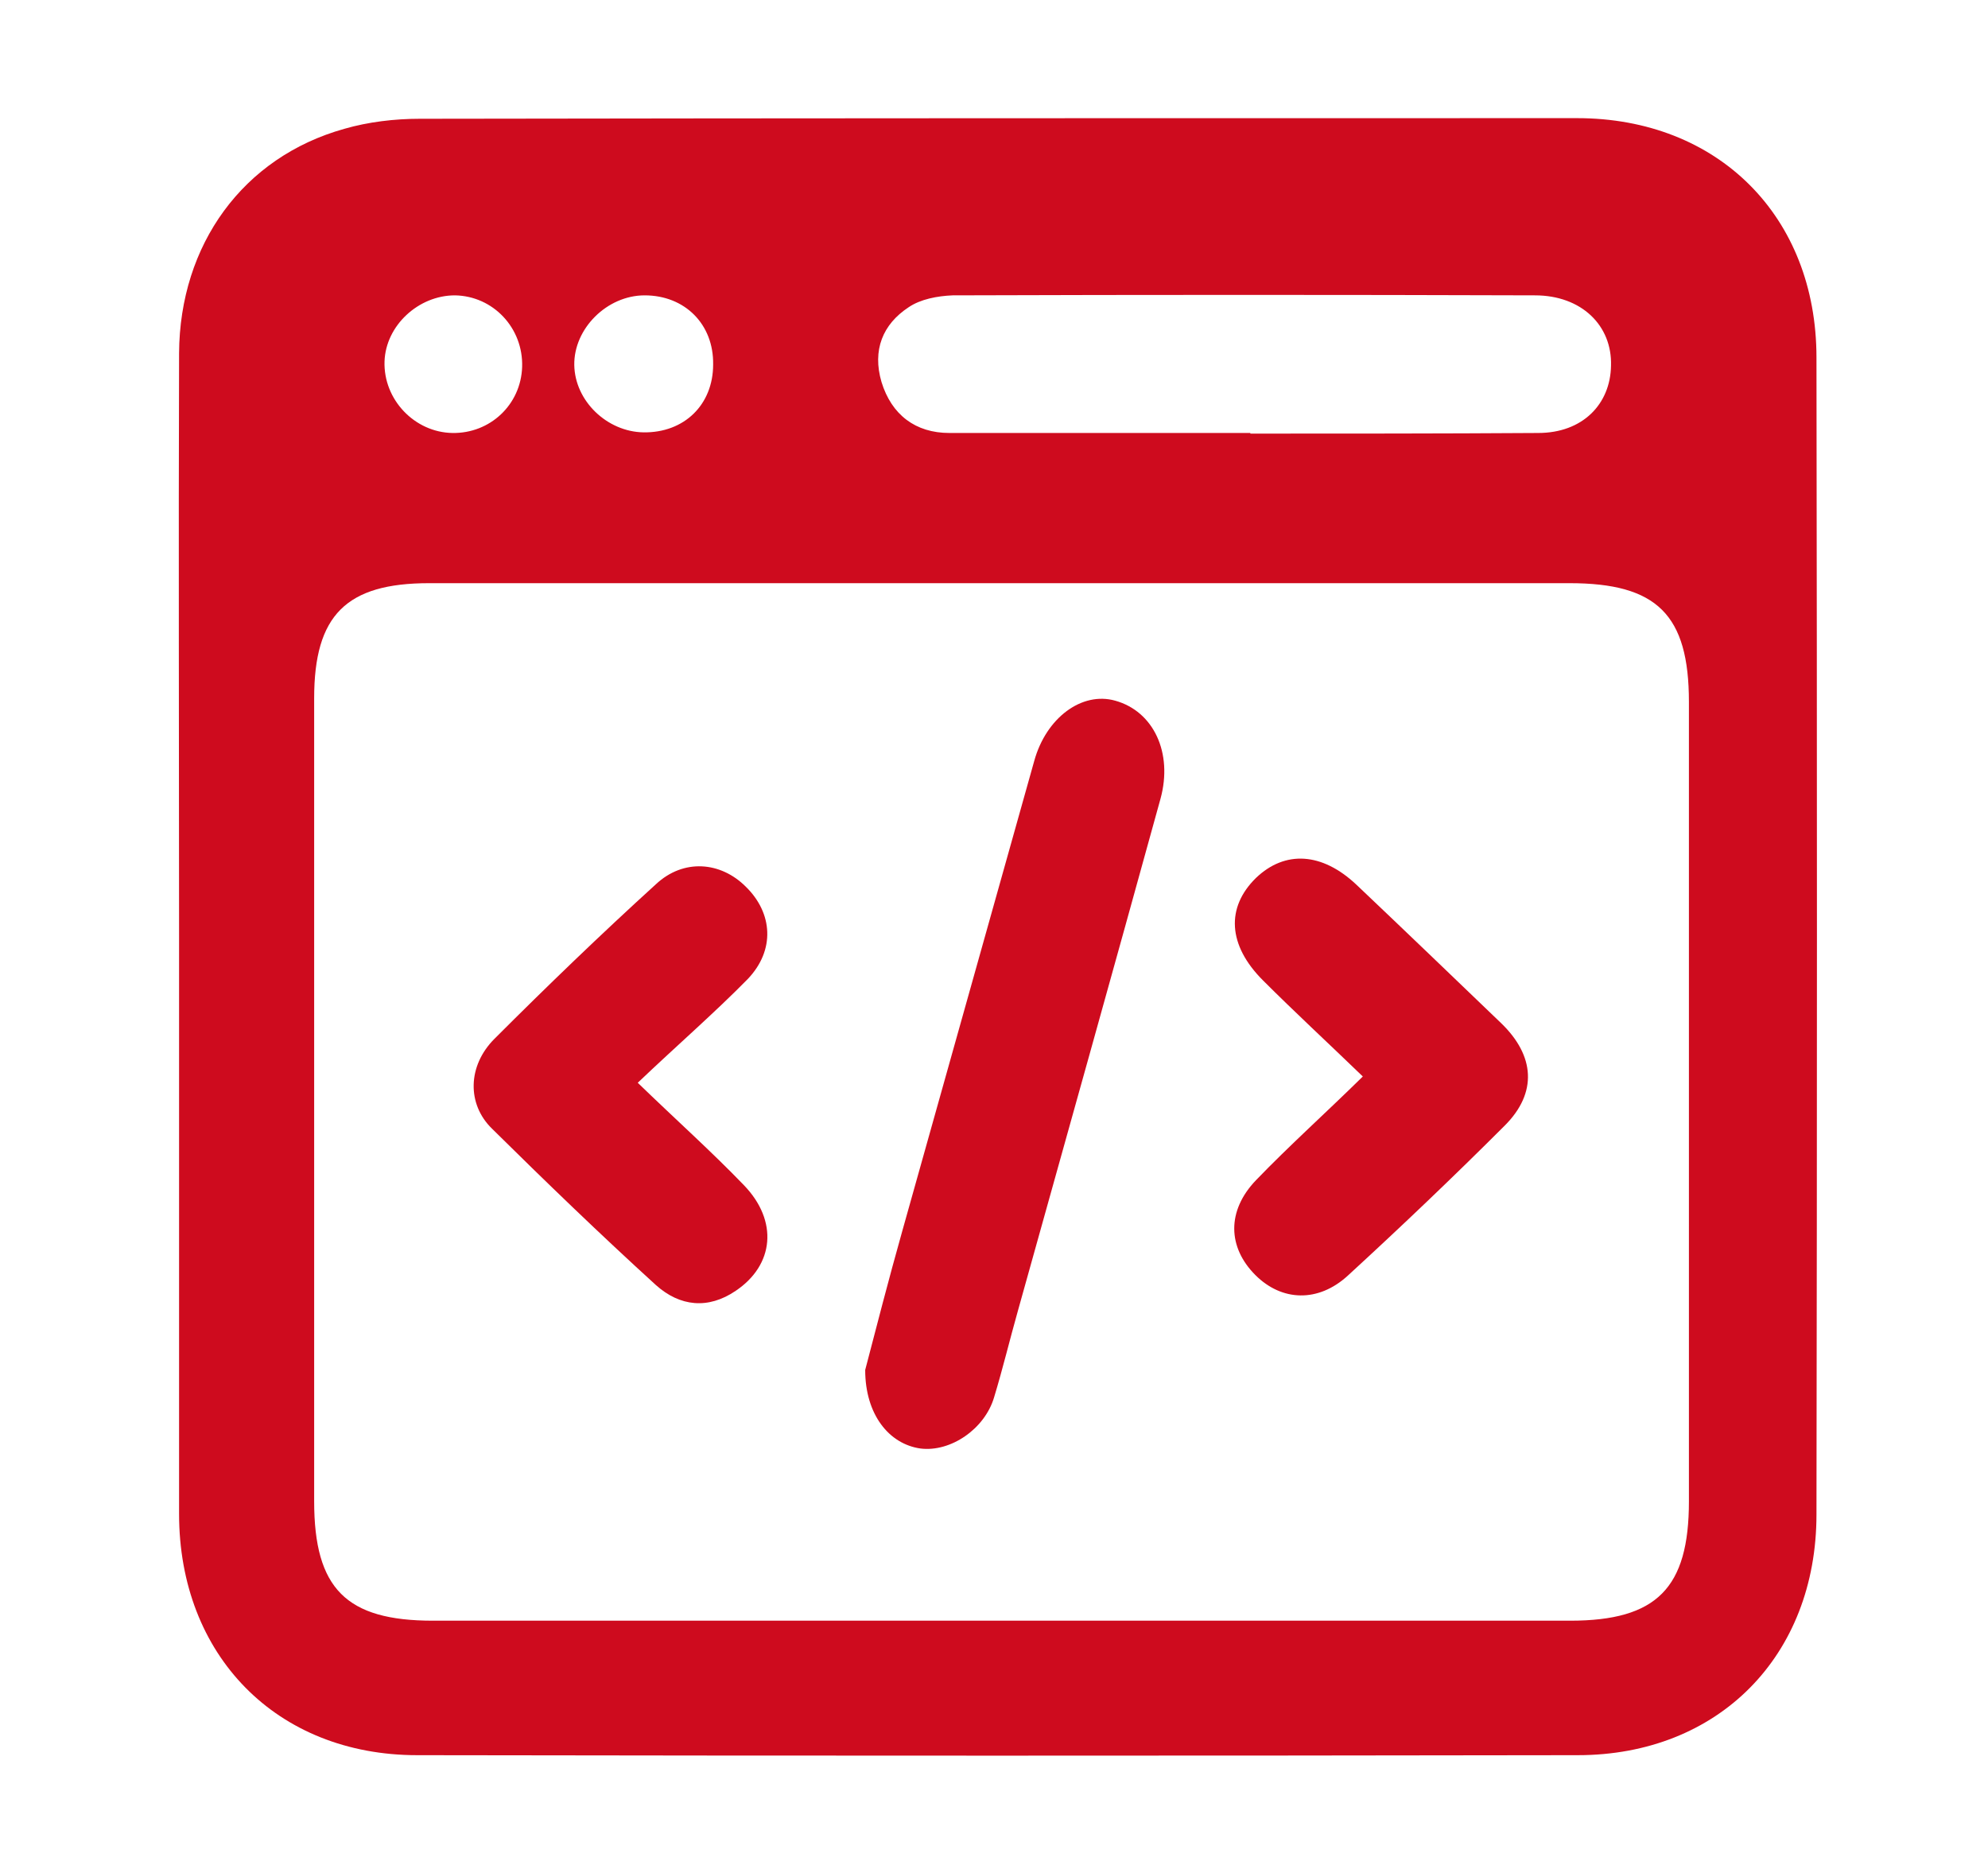
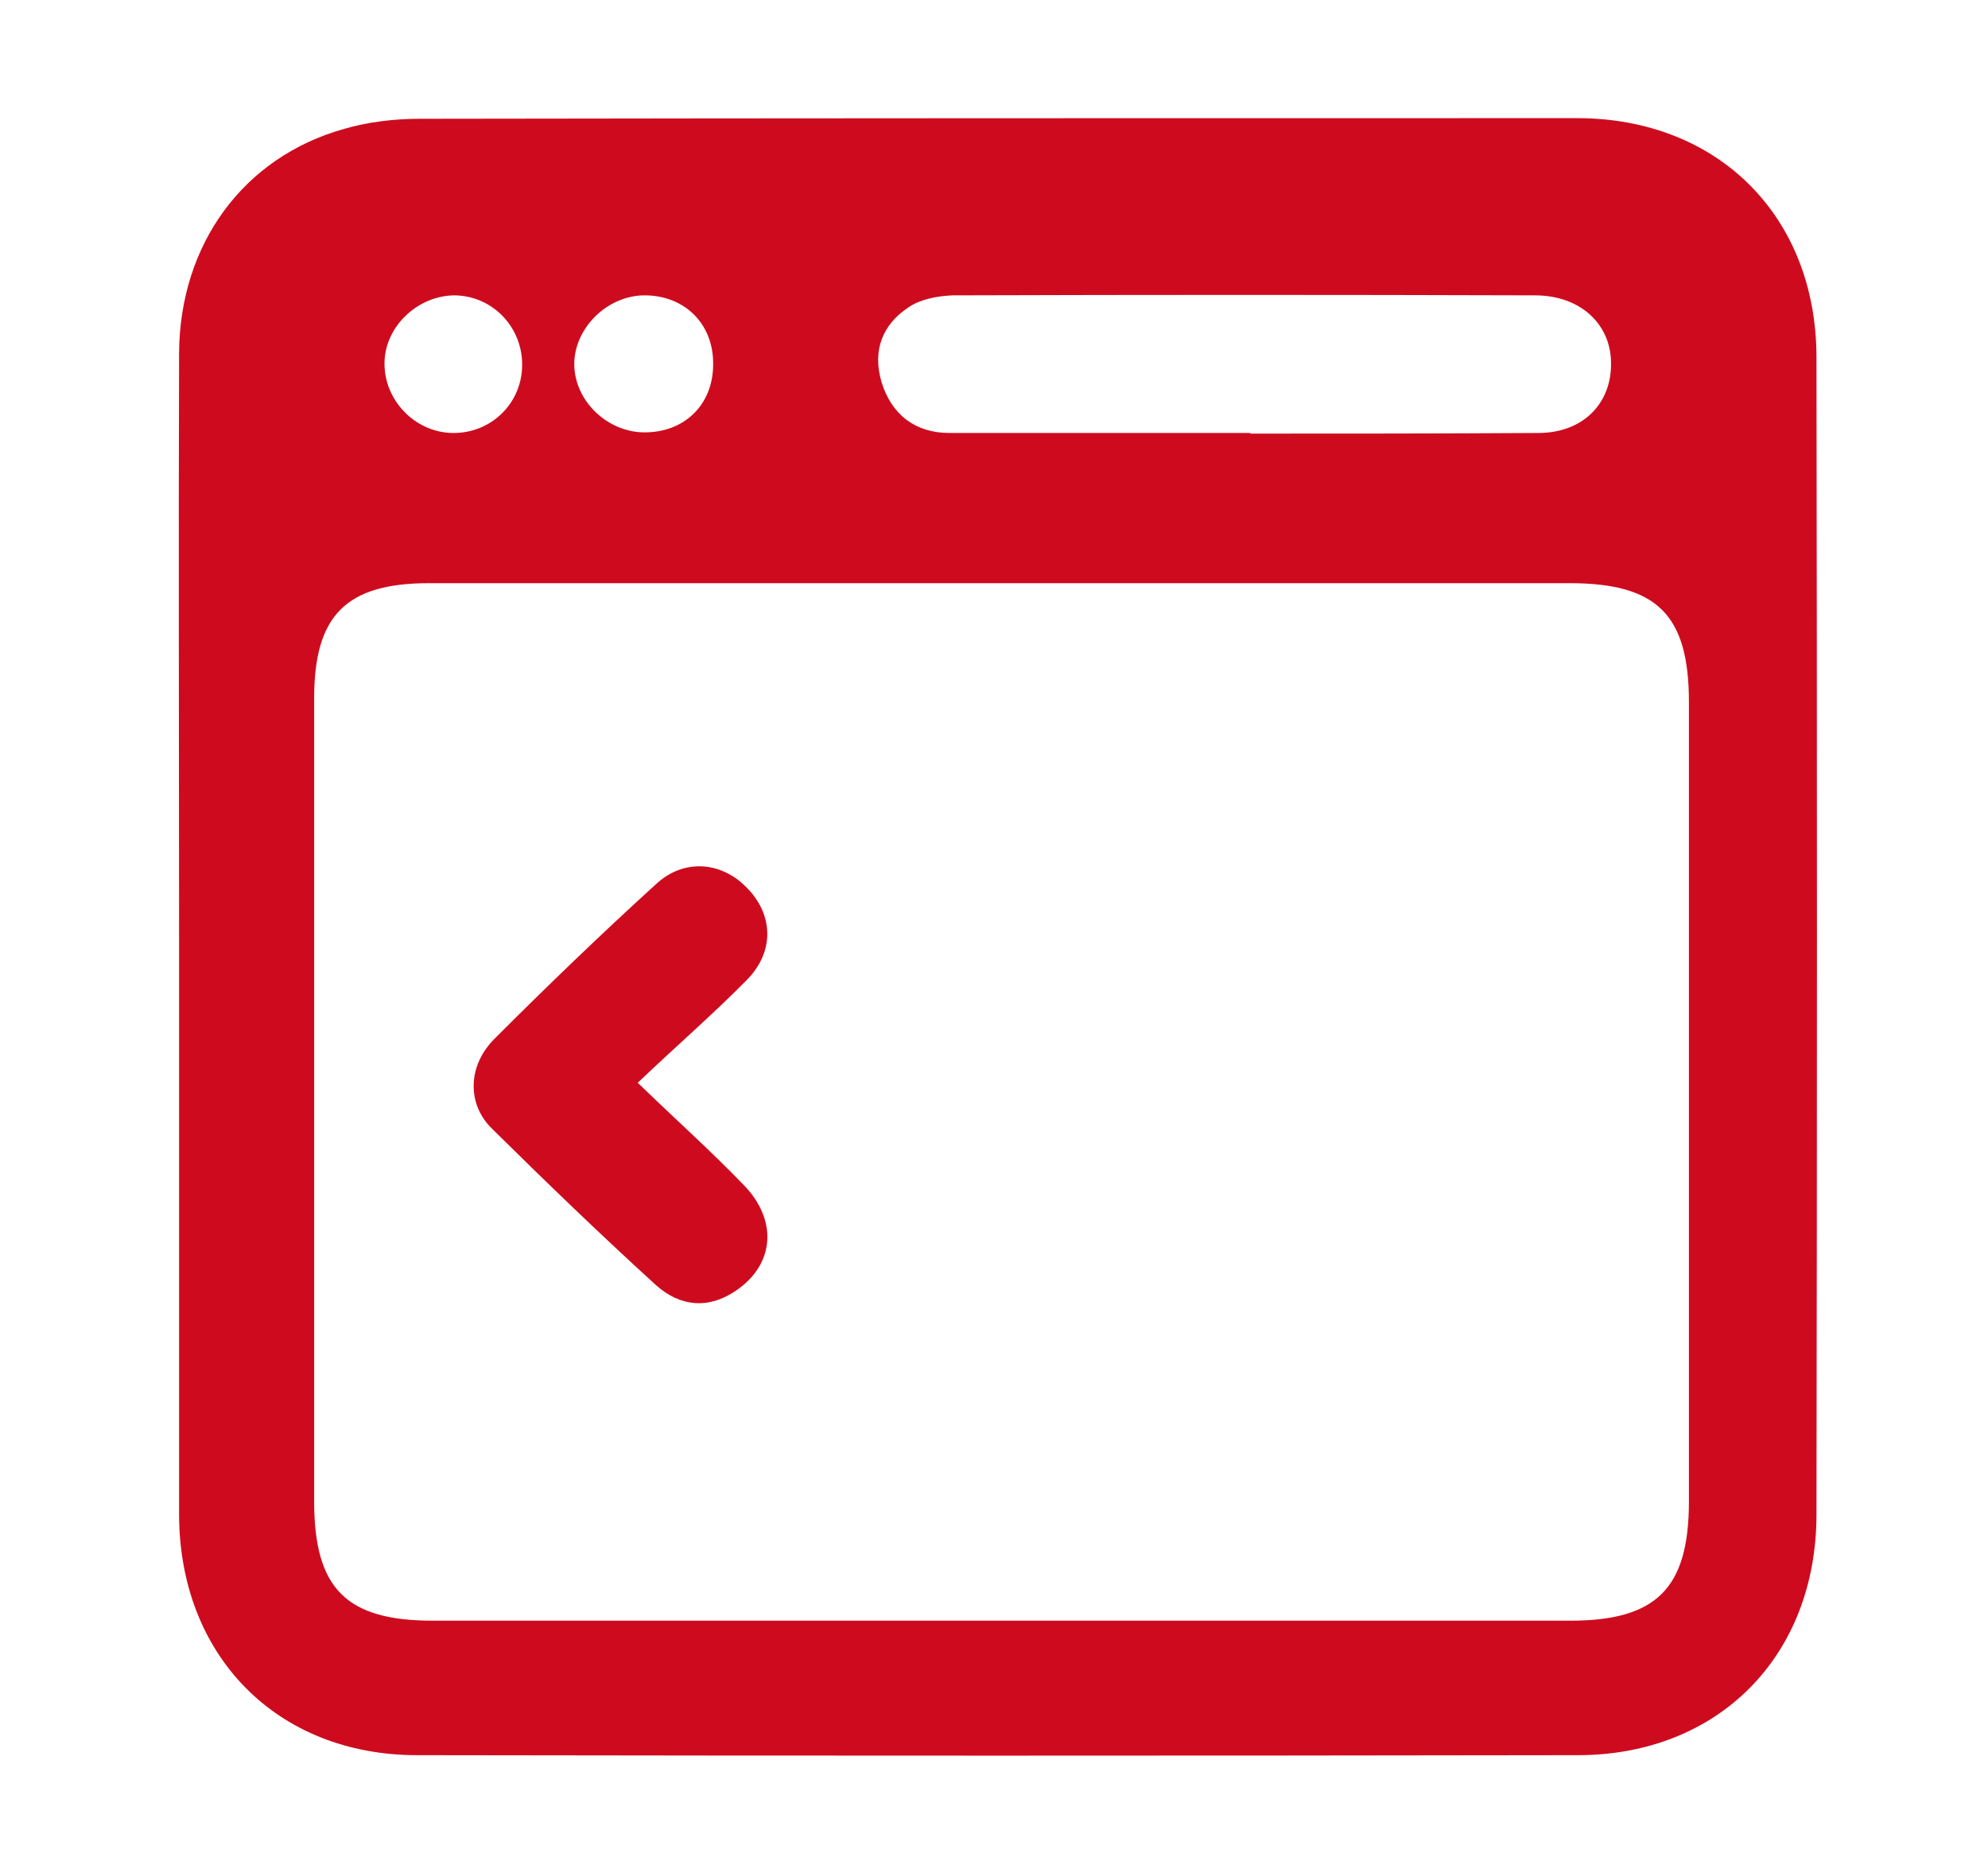
<svg xmlns="http://www.w3.org/2000/svg" id="Layer_1" x="0px" y="0px" viewBox="0 0 316.4 298" xml:space="preserve">
  <g>
    <path fill="#CE0B1E" d="M289.1,56.9c0-22.5-15.7-38.1-38.1-38.1c-61.4,0-122.8,0-184.2,0.1c-4,0-8.2,0.5-12,1.6  C38.7,25,28.6,38.9,28.5,56.2c-0.1,30.9,0,61.8,0,92.6c0,30.7,0,61.4,0,92.1c0,22.5,15.5,38.4,37.9,38.4  c61.6,0.1,123.1,0.1,184.7,0c22.4,0,38-15.8,38-38.3C289.2,179.7,289.2,118.3,289.1,56.9z M144.6,48.9c1.9-1.3,4.6-1.8,7-1.9  c30.9-0.1,61.8-0.1,92.7,0c7.4,0,12.3,4.8,12.1,11.2c-0.1,6.1-4.5,10.7-11.6,10.7C229.4,69,214,69,199,69c0,0,0,0,0-0.1  c-17,0-32.1,0-47.9,0c-5.4,0-9.2-2.9-10.8-8.1C138.8,55.7,140.5,51.6,144.6,48.9z M102.6,47c6.4,0,11,4.6,10.9,11  c0,6.4-4.6,10.9-11.1,10.8c-5.8-0.1-10.9-5-11-10.7C91.3,52.3,96.6,47,102.6,47z M72.4,47c6.1,0.1,10.9,5.2,10.7,11.4  C82.9,64.4,78,69,72,68.9c-6-0.1-11-5.3-10.8-11.4C61.4,51.8,66.6,47,72.4,47z M268.8,238.9c0,13.8-5.1,19-18.9,19  c-60.3,0-120.7,0-181,0c-13.8,0-18.9-5.1-18.9-19c0-42.6,0-85.2,0-127.8c0-13.2,5.1-18.3,18.3-18.3c30.3,0,60.7,0,91,0  c30.2,0,60.3,0,90.5,0c13.9,0,19,5,19,18.9C268.8,154.1,268.8,196.5,268.8,238.9z" />
-     <path fill="#CE0B1E" d="M137.7,218c1.7-6.5,3.7-14.3,5.9-22.1c7-24.9,14-49.9,21-74.8c1.9-6.9,7.6-11.1,12.9-9.6  c6.1,1.7,9.2,8.3,7.2,15.6c-7.5,27.2-15.1,54.3-22.7,81.5c-1.3,4.6-2.4,9.2-3.8,13.8c-1.5,5-6.9,8.7-11.7,8.1  C141.5,229.8,137.7,225.1,137.7,218z" />
    <path fill="#CE0B1E" d="M101.5,172.3c6.2,6,11.7,10.9,16.9,16.3c5.5,5.7,4.8,12.7-1.3,16.8c-4.4,3-8.9,2.5-12.7-0.9  c-8.9-8.1-17.6-16.5-26.1-24.9c-4-3.9-3.9-10,0.4-14.3c8.4-8.4,16.9-16.6,25.7-24.6c4.4-4.1,10.3-3.6,14.3,0.4  c4.3,4.2,4.7,10.1,0.3,14.7C113.7,161.2,107.8,166.3,101.5,172.3z" />
-     <path fill="#CE0B1E" d="M216.9,171.3c-5.7-5.5-10.9-10.3-15.9-15.3c-5.6-5.6-5.9-11.6-1.1-16.3c4.6-4.4,10.5-4.1,16,1.1  c7.7,7.3,15.4,14.7,23,22c5.4,5.2,5.8,11.1,0.6,16.3c-8.1,8.1-16.5,16.1-25,23.9c-4.7,4.3-10.5,4.1-14.7-0.1  c-4.4-4.4-4.6-10.2,0.1-15.1C205.2,182.3,210.9,177.2,216.9,171.3z" />
  </g>
</svg>